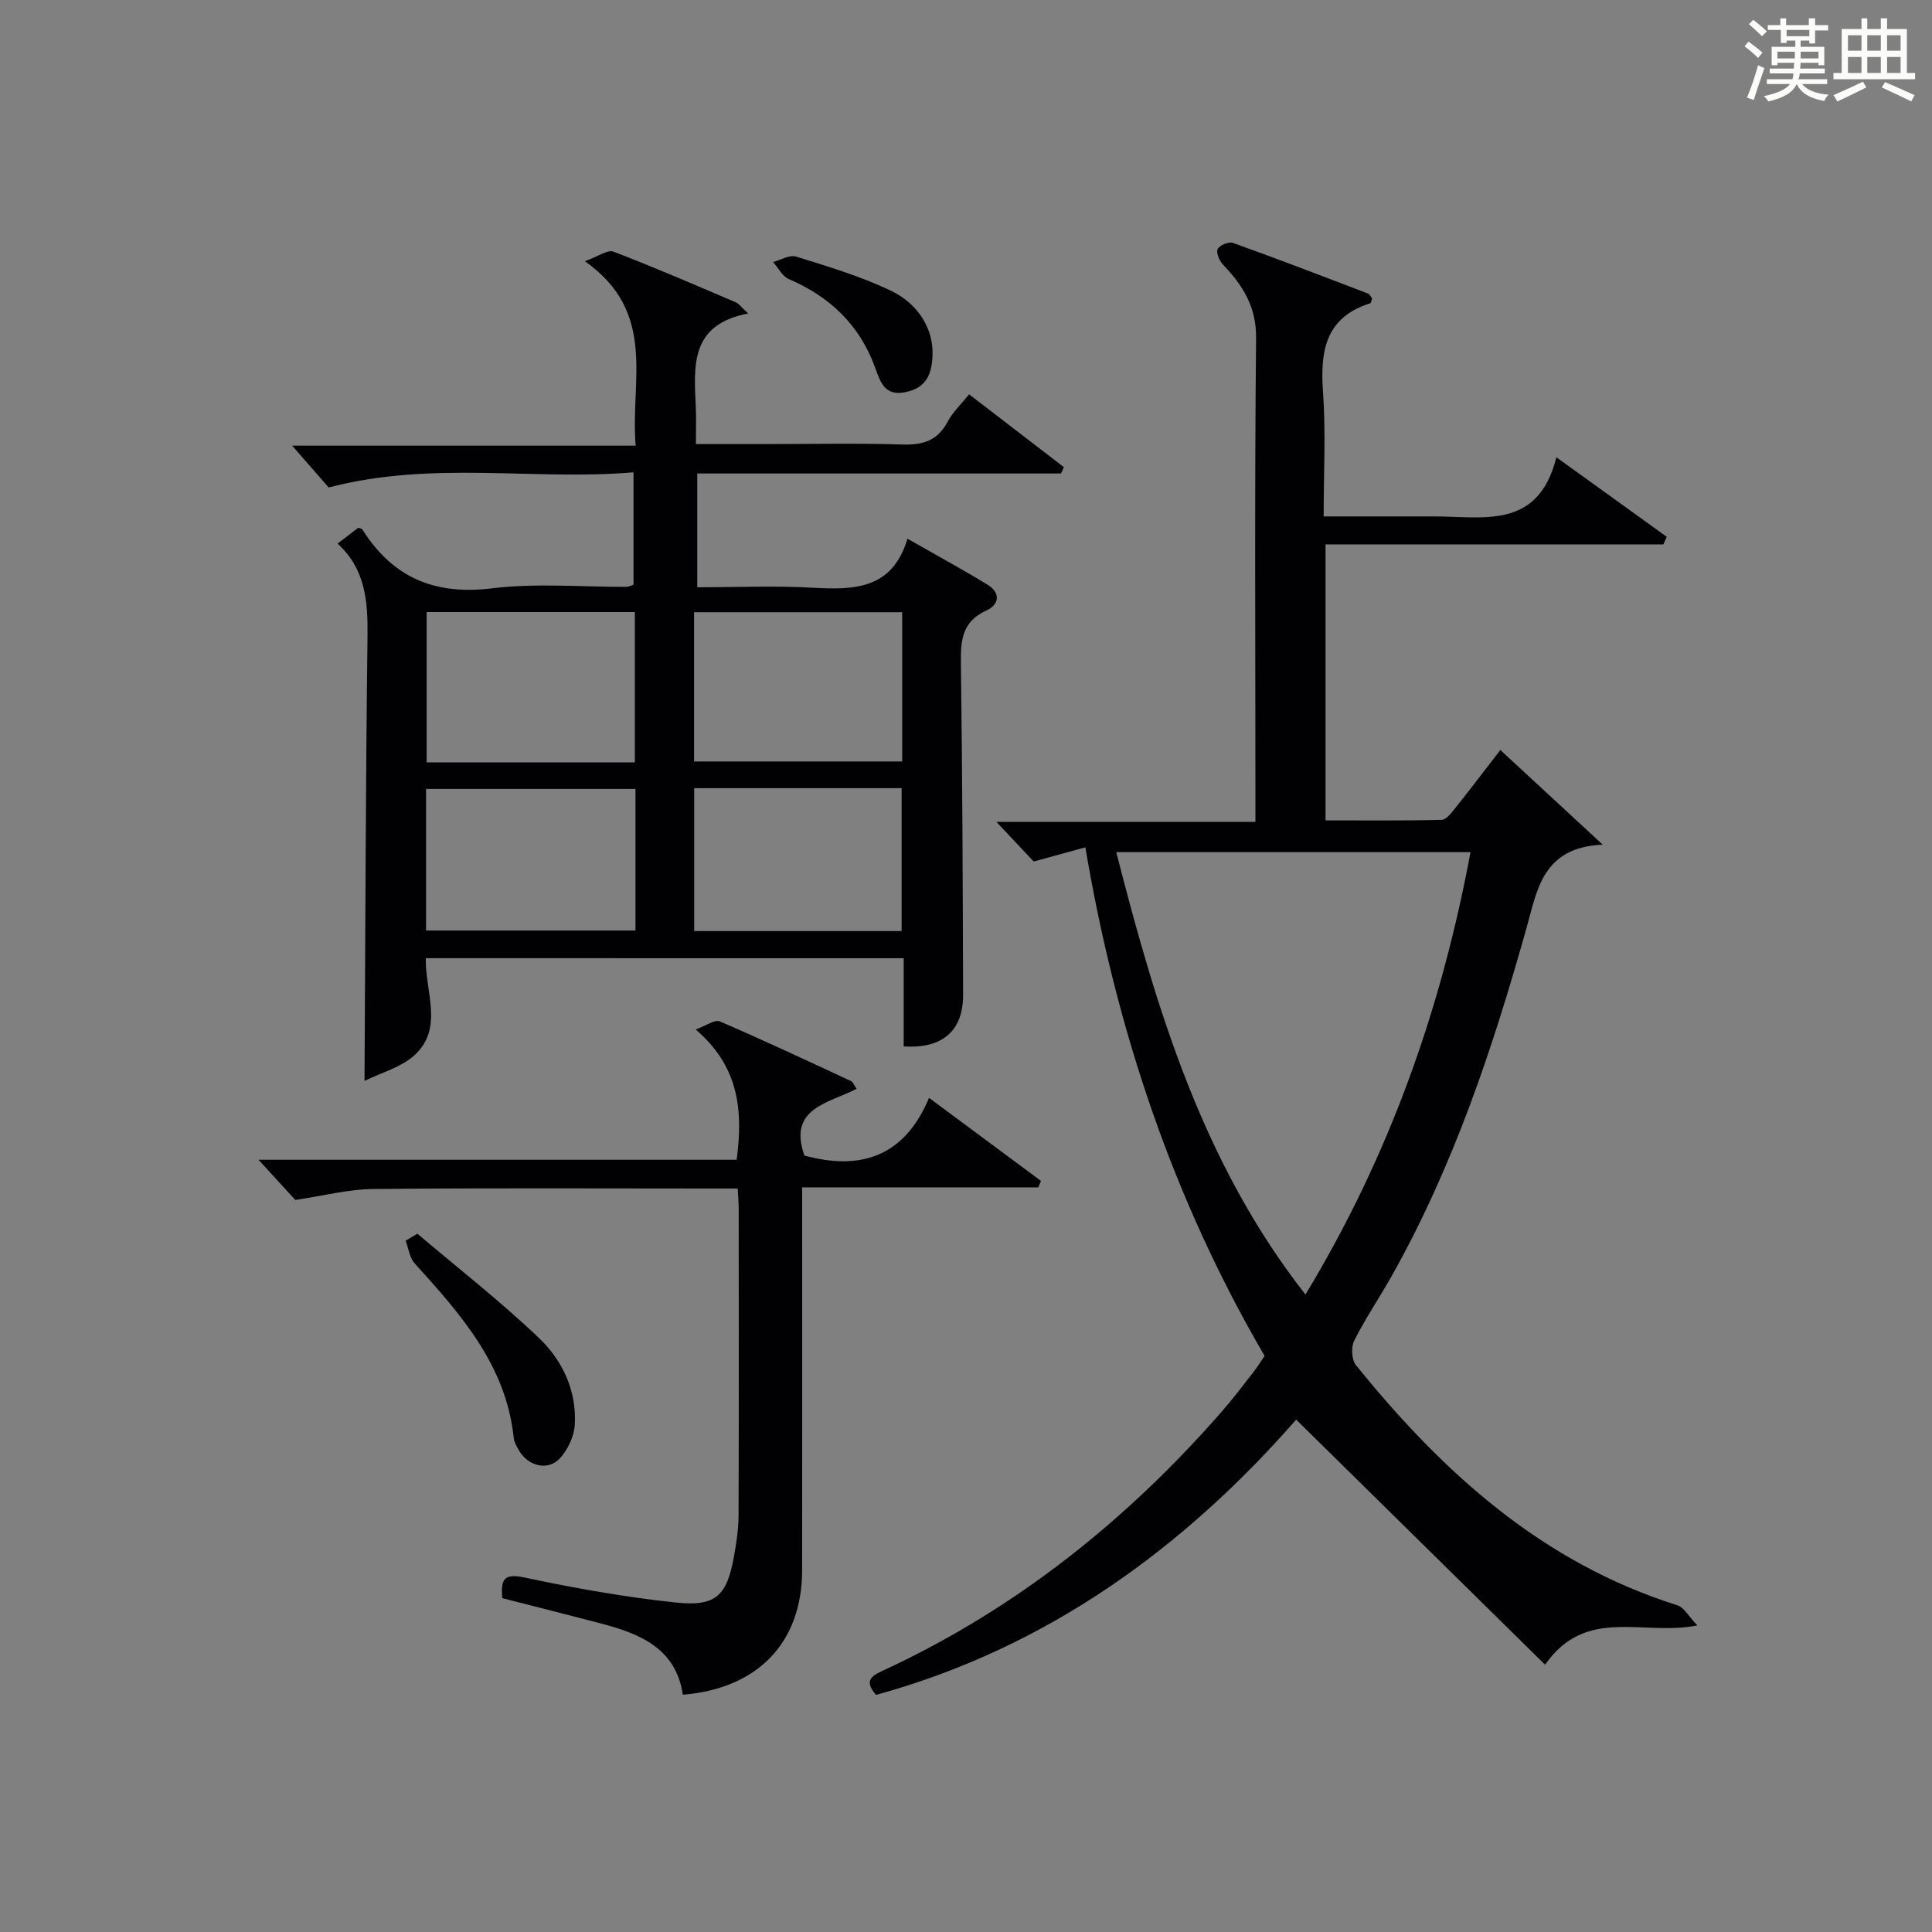
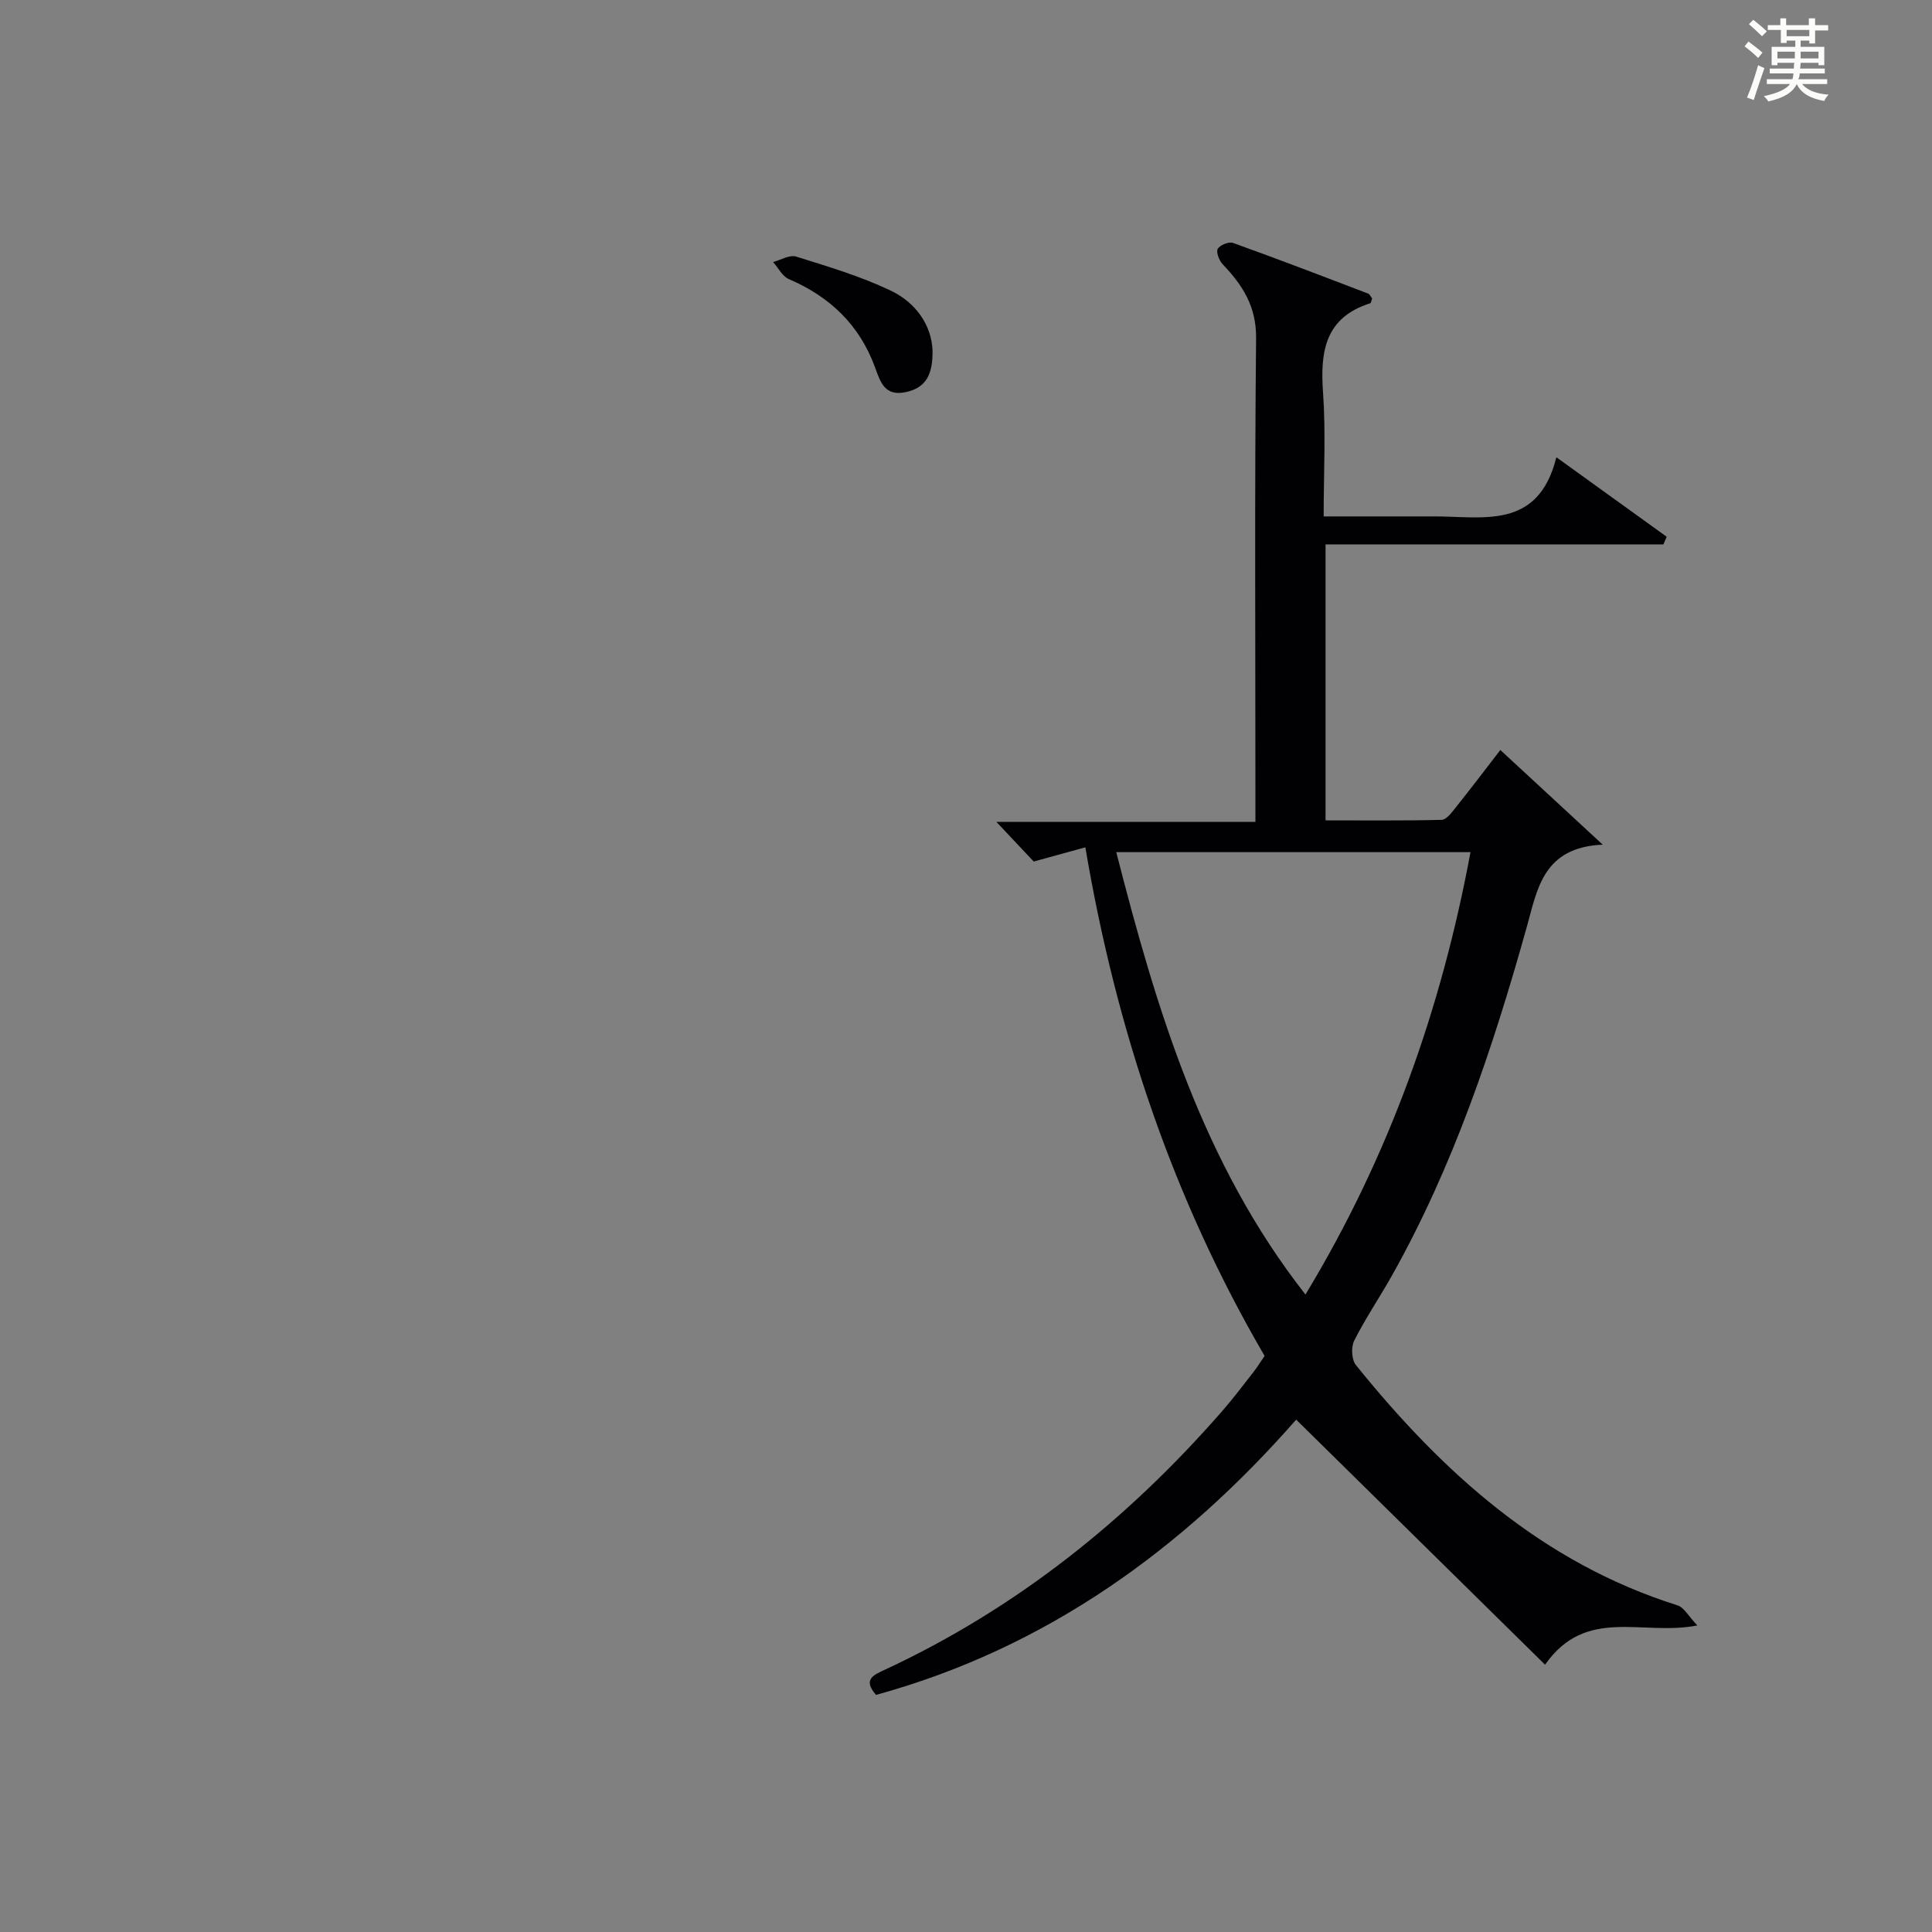
<svg xmlns="http://www.w3.org/2000/svg" version="1.1" id="漢_ZDIC_典" x="0px" y="0px" viewBox="0 0 400 400" style="enable-background:new 0 0 400 400;" xml:space="preserve">
  <rect x="0" y="0" width="400" height="400" fill="#808080" stroke="none" />
  <style type="text/css">
	.st1{fill:#010104;}
	.st0{fill:#fbfcfa;}
</style>
  <g>
    <path class="st0" d="M361.2,9.6l0.8-1c0.9,0.7,1.9,1.4,2.9,2.3L364,12C363,11,362,10.2,361.2,9.6z M361.7,20.2   c0.9-2.1,1.6-4.3,2.3-6.7c0.4,0.2,0.8,0.4,1.3,0.6c-0.7,2.1-1.5,4.3-2.2,6.6L361.7,20.2z M362.1,5l0.9-0.9c1,0.8,2,1.6,2.8,2.4   l-1,1C363.9,6.6,363,5.8,362.1,5z M374.6,3.8h1.2v1.4h2.7v1.1h-2.7v2.7h-1.2V8.4h-1.8v1.3h4.9v3.8h-1.2v-0.5h-3.7   c0,0.4-0.1,0.9-0.1,1.2h5.1v1h-5.2c0,0.5-0.1,0.9-0.3,1.2h6v1h-5.2c1.1,1.3,2.9,2,5.5,2.2c-0.4,0.4-0.7,0.8-0.9,1.3   c-2.9-0.5-4.8-1.6-5.7-3.5H372c-0.8,1.7-2.7,2.9-5.9,3.6c-0.2-0.4-0.6-0.8-0.9-1.1c2.8-0.6,4.6-1.4,5.4-2.5h-4.8v-1h5.3   c0.1-0.3,0.2-0.7,0.2-1.2h-4.9v-1h5c0-0.4,0-0.8,0.1-1.2H368v0.5h-1.2V9.7h4.9V8.4h-1.8v0.5h-1.2V6.2H366V5.2h2.6V3.8h1.2v1.4h4.7   V3.8z M368,12.1h3.6c0-0.4,0-0.9,0-1.4H368V12.1z M369.9,7.5h4.7V6.2h-4.7V7.5z M376.5,10.7h-3.7c0,0.5,0,1,0,1.4h3.7V10.7z" />
-     <path class="st0" d="M385.3,3.8h1.3V6h2.8V3.8h1.3V6h4.1v9.1h1.7v1.3h-16.9v-1.3h1.7V6h4.1V3.8z M385.7,16.9l0.7,1.2   c-1.8,0.9-3.8,1.9-6,2.9c-0.2-0.4-0.5-0.8-0.8-1.3C381.9,18.7,383.9,17.8,385.7,16.9z M382.6,10.5h2.8V7.3h-2.8V10.5z M382.6,15.1   h2.8v-3.3h-2.8V15.1z M386.6,10.5h2.8V7.3h-2.8V10.5z M386.6,15.1h2.8v-3.3h-2.8V15.1z M390.3,17c2.1,0.9,4.1,1.8,6.1,2.7l-0.7,1.3   c-2.2-1.1-4.2-2-6.1-2.9L390.3,17z M393.5,7.3h-2.8v3.2h2.8V7.3z M390.7,15.1h2.8v-3.3h-2.8V15.1z" />
    <path class="st1" d="M268.36,293.92c-23.2,26.48-51.48,47.25-86.99,56.99c-2.83-3.26-0.48-4.13,1.98-5.28c27.13-12.65,49.97-30.92,69.59-53.36   c2.3-2.63,4.41-5.43,6.56-8.18c0.81-1.04,1.5-2.17,2.32-3.36c-18.9-32.42-30.68-67.31-37.11-105.3c-3.68,1.01-6.96,1.91-10.69,2.94   c-2.08-2.21-4.76-5.06-7.72-8.2c17.65,0,35.2,0,53.62,0c0-2.34,0-4.25,0-6.16c0-31.33-0.18-62.65,0.14-93.98   c0.07-6.59-2.8-11-6.91-15.31c-0.73-0.77-1.41-2.5-1.03-3.19c0.44-0.79,2.31-1.55,3.16-1.24c9.37,3.37,18.66,6.93,27.96,10.49   c0.37,0.14,0.59,0.7,0.85,1.02c-0.17,0.43-0.22,0.93-0.41,0.99c-9.34,2.96-10.37,9.98-9.76,18.46c0.59,8.27,0.13,16.61,0.13,25.67   c5.06,0,9.82,0,14.58,0c2.67,0,5.33,0.02,8,0c10.25-0.08,21.81,2.99,25.6-12.25c8.39,6.05,15.61,11.26,22.84,16.46   c-0.23,0.53-0.45,1.05-0.68,1.58c-23.19,0-46.38,0-69.95,0c0,19.21,0,37.78,0,57.14c7.88,0,15.97,0.09,24.04-0.11   c0.98-0.02,2.06-1.49,2.85-2.48c3.01-3.76,5.92-7.6,9.3-11.98c6.78,6.27,13.35,12.34,21.2,19.6c-12.38,0.52-13.56,9.28-15.72,17.02   c-7,25.01-15.18,49.55-27.99,72.31c-2.53,4.49-5.44,8.77-7.75,13.36c-0.67,1.33-0.54,3.95,0.36,5.06   c17.94,22.22,38.55,40.9,66.55,49.73c1.4,0.44,2.35,2.31,4.13,4.17c-11.4,2.25-23.02-4.02-31.52,8.13   C302.64,327.67,285.74,311.03,268.36,293.92z M304.45,176.43c-24.73,0-48.9,0-73.34,0c8.37,32.7,17.89,64.43,39.17,91.59   C287.65,239.32,298.41,208.89,304.45,176.43z" />
-     <path class="st1" d="M88.15,198.38c-0.13,6.9,3.64,14.25-2.05,19.82c-2.83,2.77-7.28,3.9-10.63,5.6c0.18-31.29,0.24-61.69,0.62-92.09   c0.09-7.21-0.43-13.91-6.2-19.16c1.65-1.27,2.96-2.28,4.27-3.28c0.33,0.12,0.73,0.14,0.85,0.33c6.27,9.97,14.94,13.66,26.83,12.21   c9.19-1.13,18.63-0.27,27.96-0.31c0.31,0,0.62-0.2,1.36-0.45c0-7.39,0-14.92,0-23.26c-20.71,1.76-41.5-2.5-63.11,3.14   c-1.87-2.15-4.6-5.27-7.56-8.66c23.33,0,46.79,0,71.12,0c-1.18-13.4,4.61-27.49-10.51-38.19c2.77-0.99,4.71-2.44,5.91-1.98   c8.52,3.26,16.9,6.9,25.3,10.48c0.68,0.29,1.17,1.02,2.6,2.33c-12.16,2.27-11.22,10.98-10.85,19.45c0.1,2.3,0.02,4.6,0.02,7.58   c5.15,0,9.91,0,14.68,0c9.33,0,18.66-0.21,27.98,0.09c4.25,0.14,7.34-0.73,9.44-4.69c1.06-2,2.8-3.63,4.46-5.7   c6.69,5.14,13.16,10.11,19.63,15.08c-0.2,0.44-0.39,0.88-0.59,1.31c-25.02,0-50.04,0-75.32,0c0,7.99,0,15.41,0,23.56   c8.01,0,15.97-0.35,23.9,0.09c8.57,0.48,16.49,0.36,19.62-10.15c5.99,3.42,11.35,6.33,16.56,9.51c2.79,1.7,2.46,4.14-0.25,5.38   c-4.82,2.19-5.31,5.88-5.25,10.54c0.31,22.98,0.39,45.97,0.46,68.95c0.03,7.52-4.27,11.26-12.3,10.74c0-5.94,0-11.91,0-18.26   C154.1,198.38,121.39,198.38,88.15,198.38z M131.44,157.84c0-10.61,0-20.78,0-31.12c-14.61,0-28.84,0-43.11,0   c0,10.54,0,20.75,0,31.12C102.77,157.84,116.87,157.84,131.44,157.84z M143.7,157.65c14.62,0,28.83,0,43.09,0   c0-10.45,0-20.54,0-30.9c-14.41,0-28.6,0-43.09,0C143.7,137.15,143.7,147.22,143.7,157.65z M88.21,192.65c14.79,0,29.01,0,43.36,0   c0-9.93,0-19.5,0-29.31c-14.6,0-28.94,0-43.36,0C88.21,173.27,88.21,182.86,88.21,192.65z M186.67,192.77c0-10.05,0-19.75,0-29.59   c-14.43,0-28.52,0-42.94,0c0,9.9,0,19.63,0,29.59C158.07,192.77,172.16,192.77,186.67,192.77z" />
-     <path class="st1" d="M152.52,240.12c1.39-10.54,0.35-19.39-8.49-26.98c2.23-0.8,3.98-2.11,4.98-1.68c9.15,3.94,18.18,8.18,27.22,12.38   c0.36,0.17,0.54,0.74,1.12,1.58c-5.72,3.01-14.31,3.94-10.8,13.83c11.37,3.08,20.61,0.46,25.8-11.95   c8.26,6.13,15.72,11.66,23.18,17.2c-0.19,0.44-0.38,0.89-0.57,1.33c-16.05,0-32.09,0-48.88,0c0,2.31,0,4.07,0,5.82   c0,24.5,0.03,49-0.01,73.5c-0.03,14.86-9.09,24.45-24.7,25.72c-1.42-9.64-8.92-12.65-17.11-14.79c-6.72-1.76-13.45-3.45-20.27-5.2   c-0.29-3.68,0.12-5.23,4.58-4.28c10.36,2.21,20.85,4.07,31.38,5.19c8.32,0.88,10.56-1.42,12.04-9.7c0.49-2.76,0.91-5.59,0.92-8.39   c0.08-21.17,0.04-42.33,0.03-63.5c0-1.14-0.11-2.29-0.21-4.13c-1.9,0-3.67,0-5.43,0c-23.33,0-46.67-0.13-70,0.1   c-5.18,0.05-10.34,1.41-16.16,2.27c-2.01-2.2-4.9-5.36-7.61-8.32C85.76,240.12,119.06,240.12,152.52,240.12z" />
-     <path class="st1" d="M86.41,255.42c8.45,7.17,17.22,14,25.22,21.64c4.84,4.62,7.79,10.91,7.37,17.92c-0.14,2.4-1.43,5.17-3.08,6.95   c-2.44,2.65-6.51,1.65-8.41-1.53c-0.5-0.84-1.05-1.79-1.15-2.73c-1.59-15.05-11-25.59-20.53-36.13c-1.05-1.16-1.25-3.1-1.84-4.67   C84.8,256.37,85.6,255.89,86.41,255.42z" />
    <path class="st1" d="M193.07,72.56c0.08,4.97-1.34,7.73-5.53,8.62c-4.35,0.92-5.24-2-6.38-5.13c-3.18-8.74-9.33-14.63-17.85-18.27   c-1.34-0.57-2.18-2.33-3.25-3.53c1.6-0.42,3.42-1.55,4.76-1.13c6.6,2.06,13.29,4.06,19.5,7C189.64,62.63,192.87,67.34,193.07,72.56   z" />
  </g>
</svg>